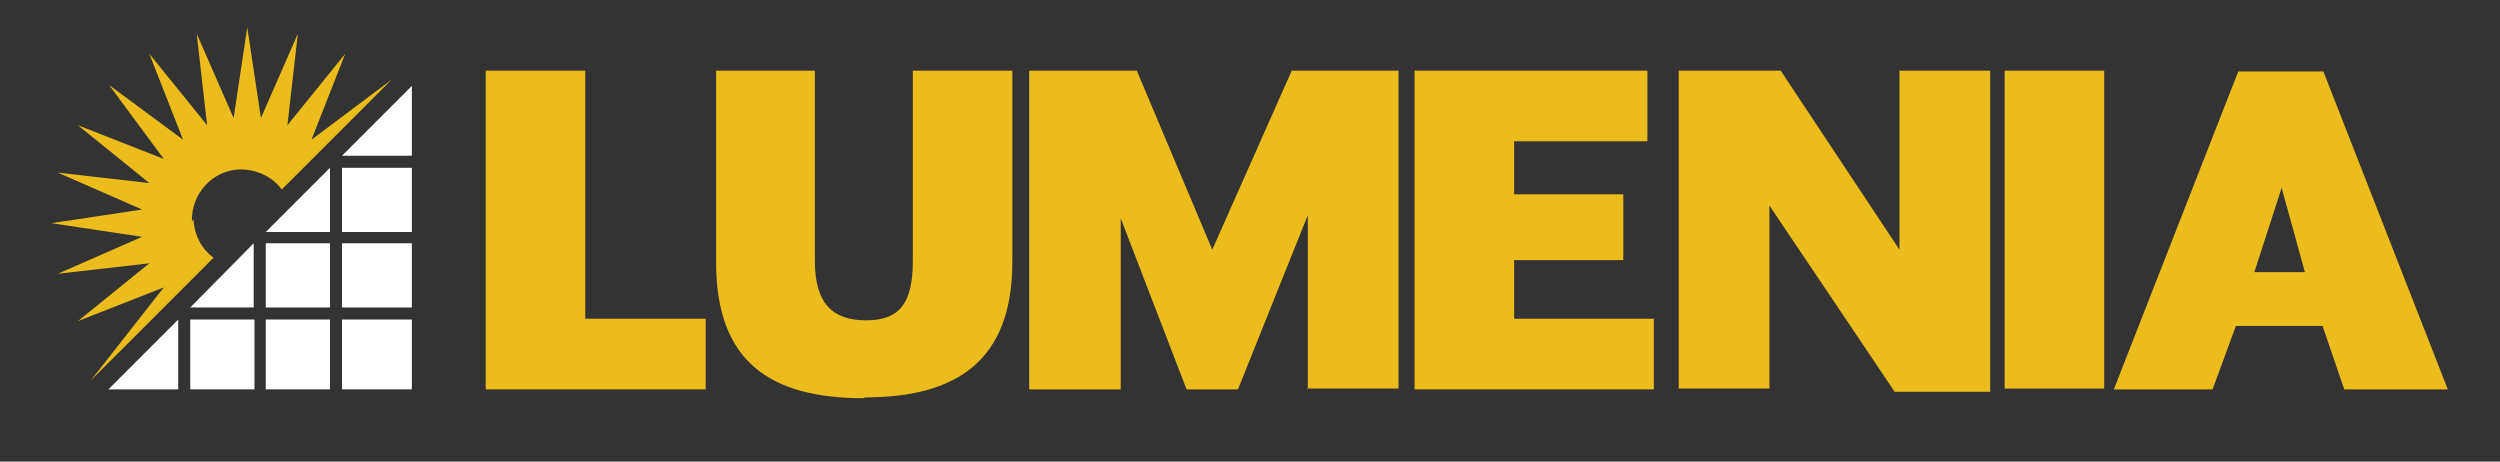
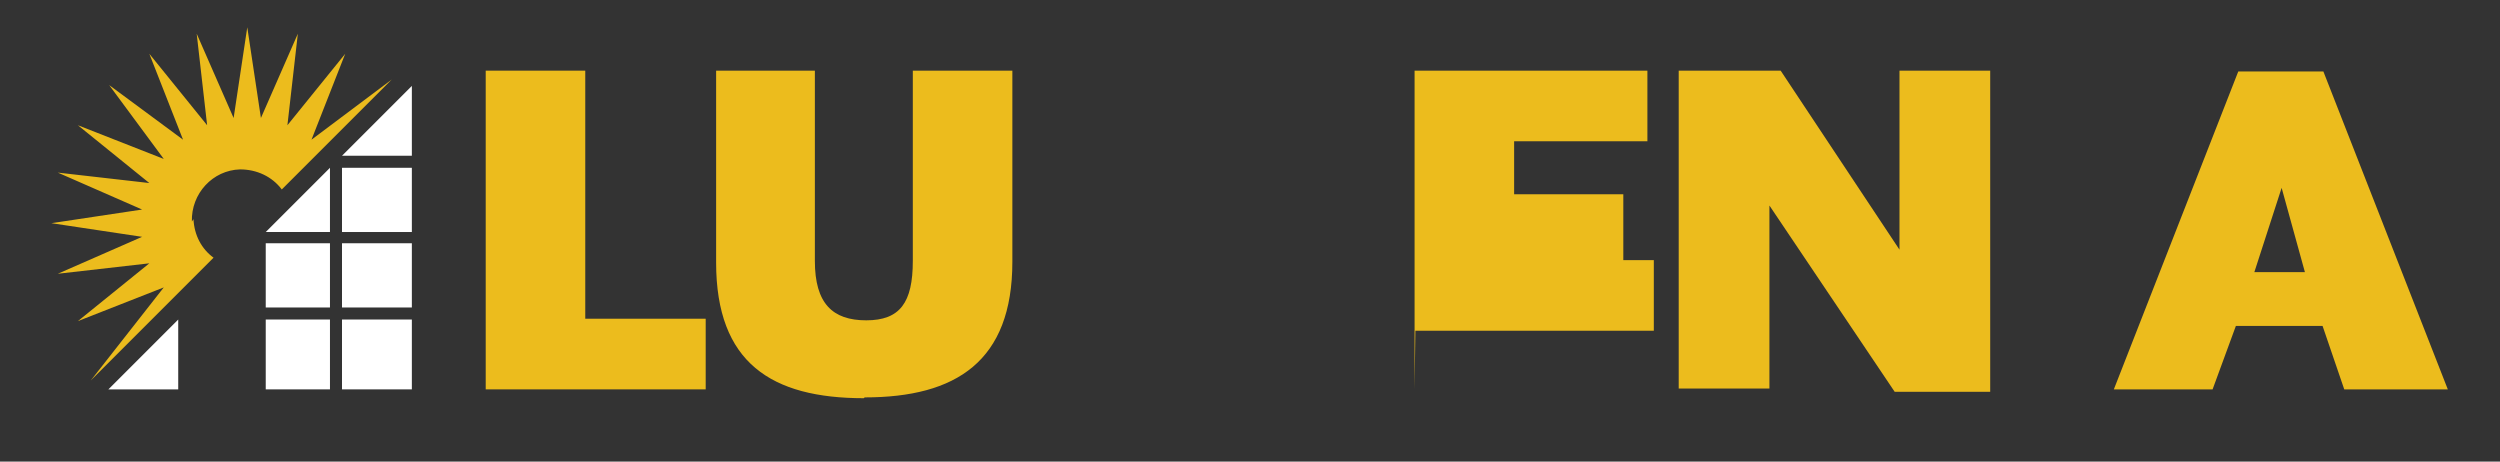
<svg xmlns="http://www.w3.org/2000/svg" viewBox="0 0 311.4 57.5">
  <rect x="0" y="0" width="311.4" height="57.5" fill="#333333" stroke="none" />
  <defs>
    <style>      .cls-1 {        fill: #fff;      }      .cls-2 {        fill: #ecbc1d;      }    </style>
  </defs>
  <g>
    <g id="Layer_1">
      <path class="cls-2" d="M60.5,48.5V8.8h12.4v30.9h15v8.8h-27.4Z" />
      <path class="cls-2" d="M107.6,49.6c-11.5,0-18.4-4.4-18.4-16.9V8.8h12.3v23.7c0,5.3,2.2,7.4,6.4,7.4s5.8-2.2,5.8-7.4V8.8h12.4v23.8c0,12.4-7,16.9-18.4,16.9Z" />
-       <path class="cls-2" d="M162.9,48.5v-21.7l-8.7,21.7h-6.4l-8.2-21.3v21.3h-11.4V8.8h13.4l9.4,22.3,9.9-22.3h13.3v39.6h-11.4Z" />
-       <path class="cls-2" d="M176.2,48.5V8.8h29v8.8h-16.6v6.6h13.6v8.2h-13.6v7.3h17.4v8.8h-29.7Z" />
+       <path class="cls-2" d="M176.2,48.5V8.8h29v8.8h-16.6v6.6h13.6v8.2h-13.6h17.4v8.8h-29.7Z" />
      <path class="cls-2" d="M236,48.8l-15.6-23.2v22.8h-11.3V8.8h12.7l14.8,22.3V8.8h11.3v40h-12Z" />
-       <path class="cls-2" d="M249.7,48.5V8.8h12.4v39.6h-12.4Z" />
      <path class="cls-2" d="M292,48.5l-2.7-7.9h-10.8l-2.9,7.9h-12.3l15.5-39.6h10.6l15.5,39.6h-12.9ZM284.2,23.4l-3.4,10.5h6.3l-2.9-10.5Z" />
      <g>
-         <polygon class="cls-1" points="31.6 30.3 31.6 38.3 23.7 38.3 31.6 30.3" />
        <polygon class="cls-1" points="51.3 10.7 51.3 19.4 42.6 19.4 51.3 10.7" />
-         <rect class="cls-1" x="23.7" y="39.8" width="8" height="8.7" />
        <rect class="cls-1" x="33.1" y="39.8" width="8" height="8.7" />
        <polygon class="cls-1" points="22.2 39.8 22.2 48.5 13.5 48.5 22.2 39.8" />
        <rect class="cls-1" x="33.1" y="30.3" width="8" height="8" />
        <rect class="cls-1" x="42.6" y="20.9" width="8.7" height="8" />
        <rect class="cls-1" x="42.6" y="39.8" width="8.7" height="8.7" />
        <polygon class="cls-1" points="41.1 20.9 41.1 28.9 33.1 28.9 41.1 20.9" />
        <rect class="cls-1" x="42.6" y="30.3" width="8.7" height="8" />
      </g>
      <path class="cls-2" d="M23.9,27.6c-.1-3.5,2.6-6.4,6-6.5,2.1,0,4,.9,5.2,2.5l13.7-13.7-10,7.5,4.2-10.7-7.2,8.9,1.3-11.4-4.6,10.5-1.7-11.3-1.7,11.3-4.6-10.5,1.3,11.4-7.2-8.9,4.2,10.7-9.2-6.8,6.8,9.2-10.7-4.2,8.9,7.2-11.4-1.3,10.5,4.6-11.3,1.7,11.3,1.7-10.5,4.6,11.4-1.3-8.9,7.2,10.7-4.2-9.1,11.6h0s15.3-15.3,15.3-15.3c-1.5-1.1-2.4-2.8-2.5-4.8Z" />
    </g>
  </g>
</svg>